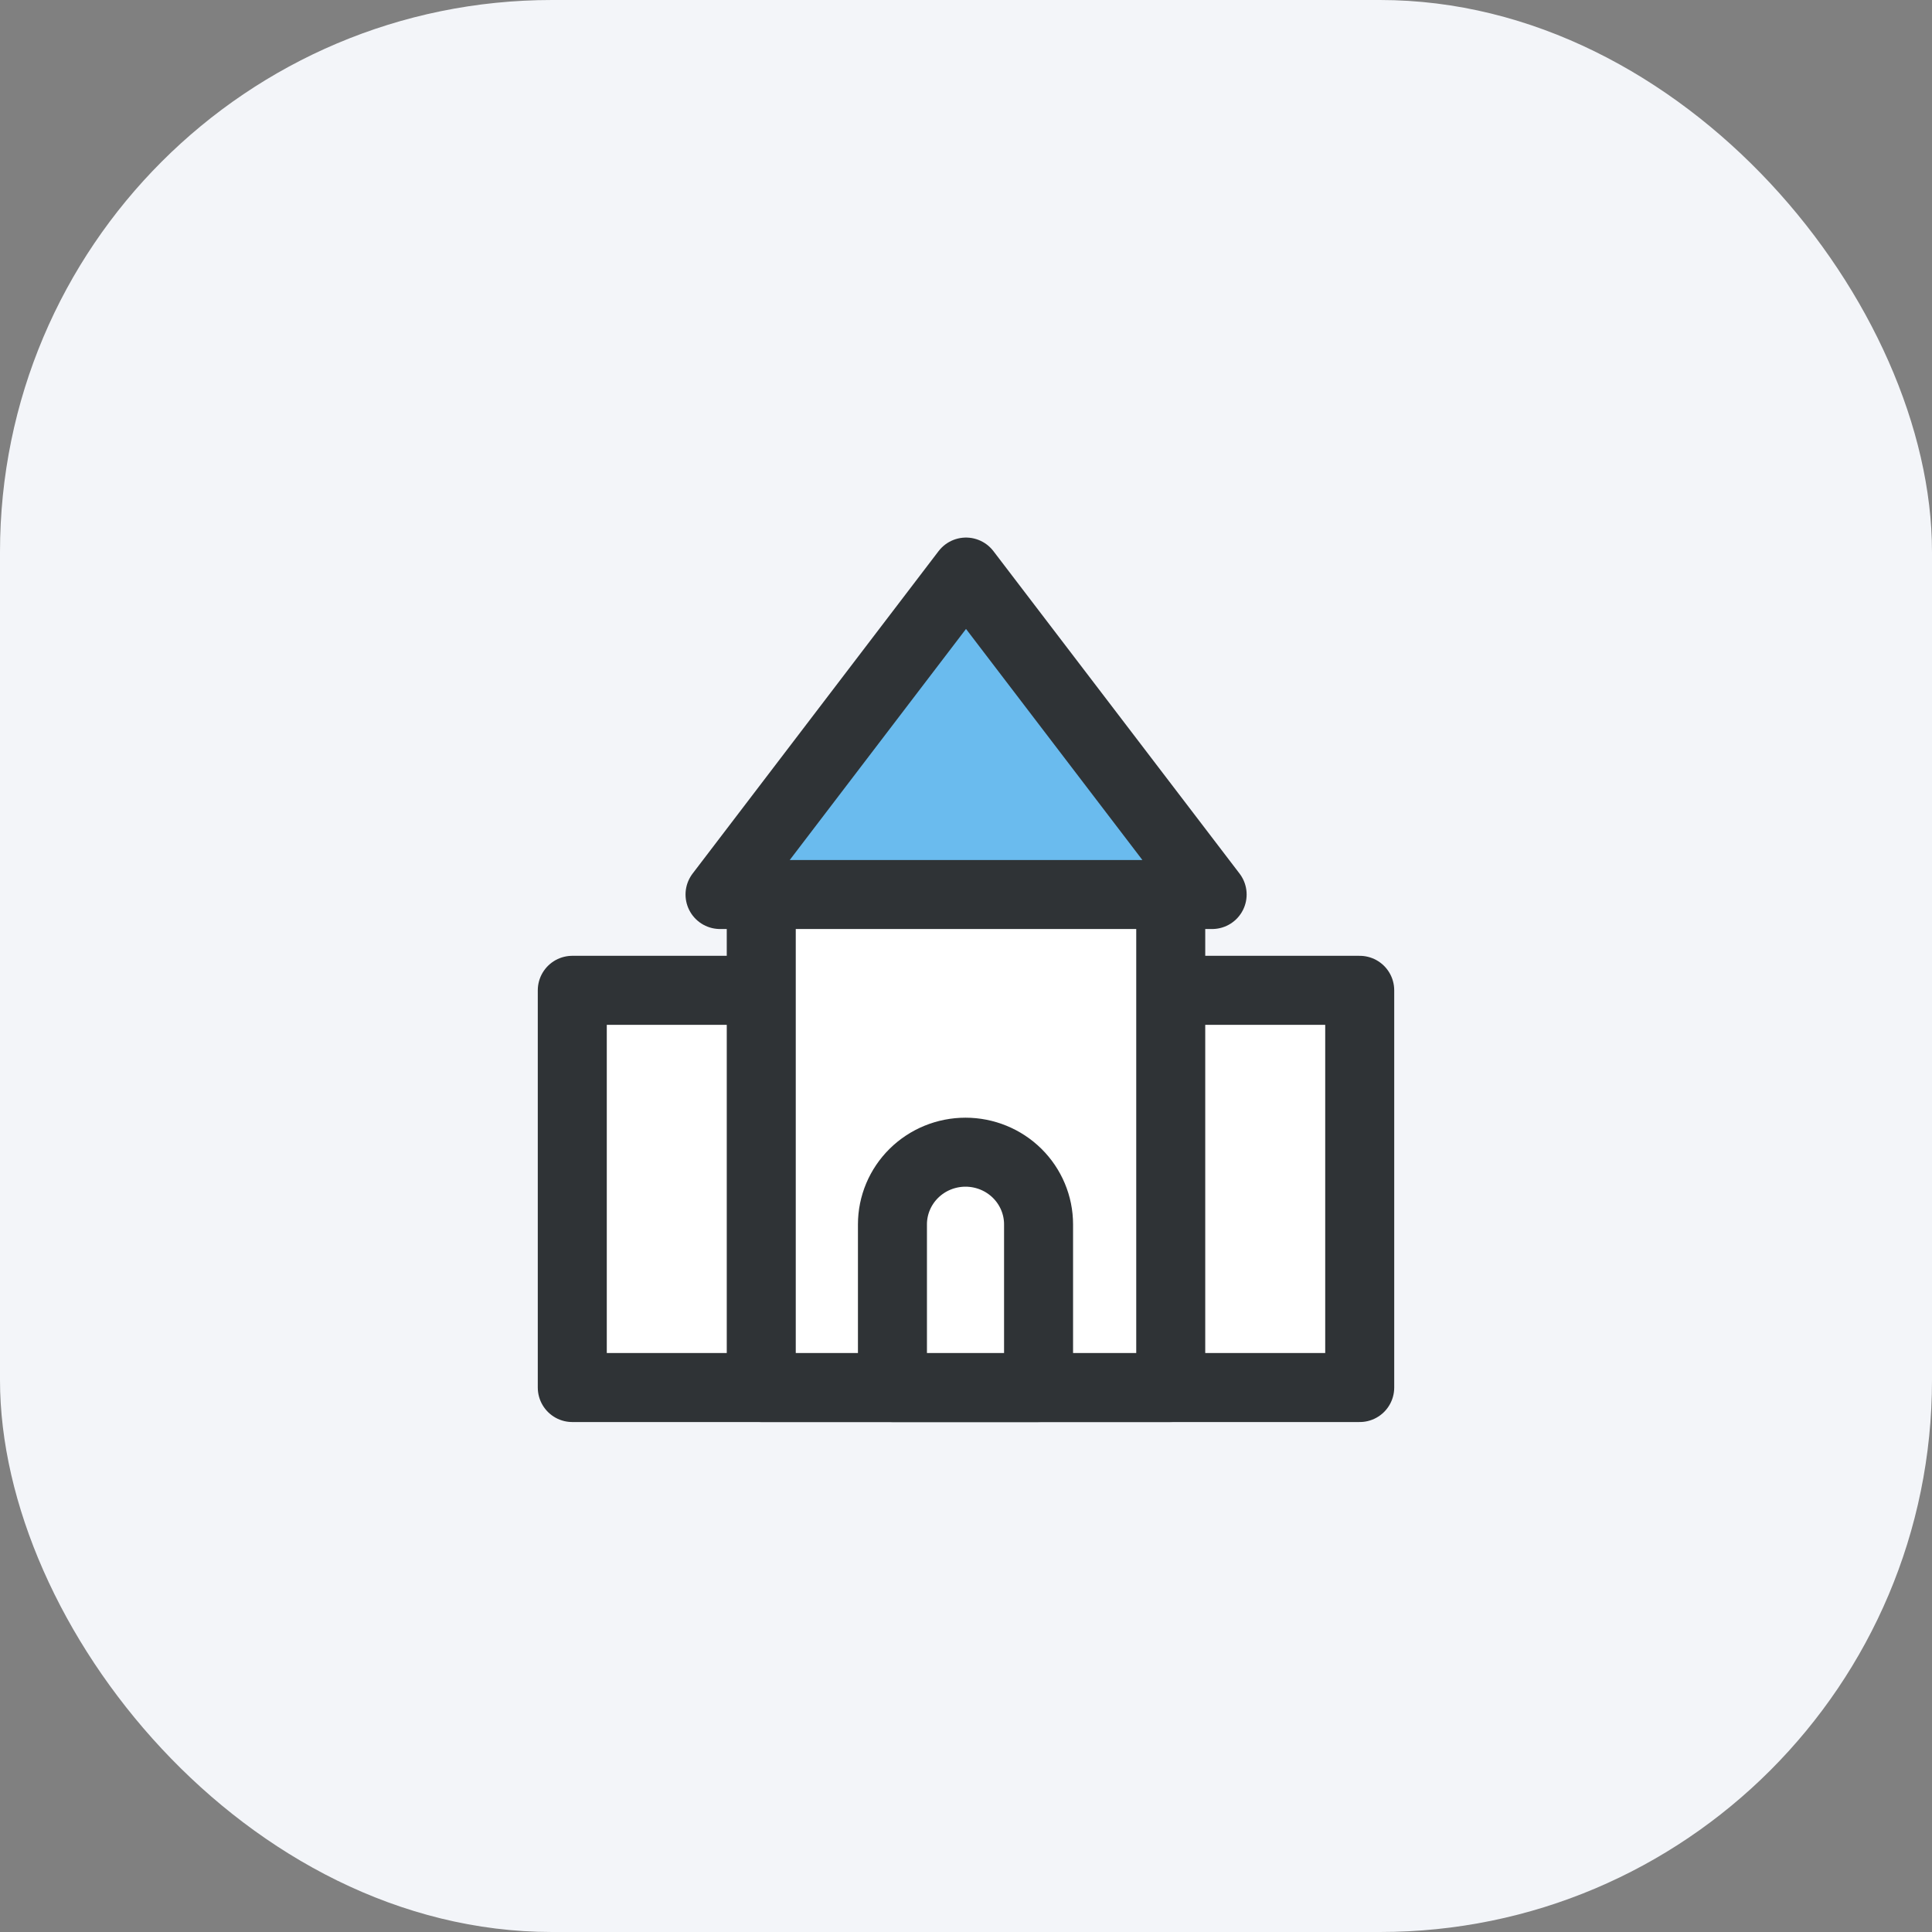
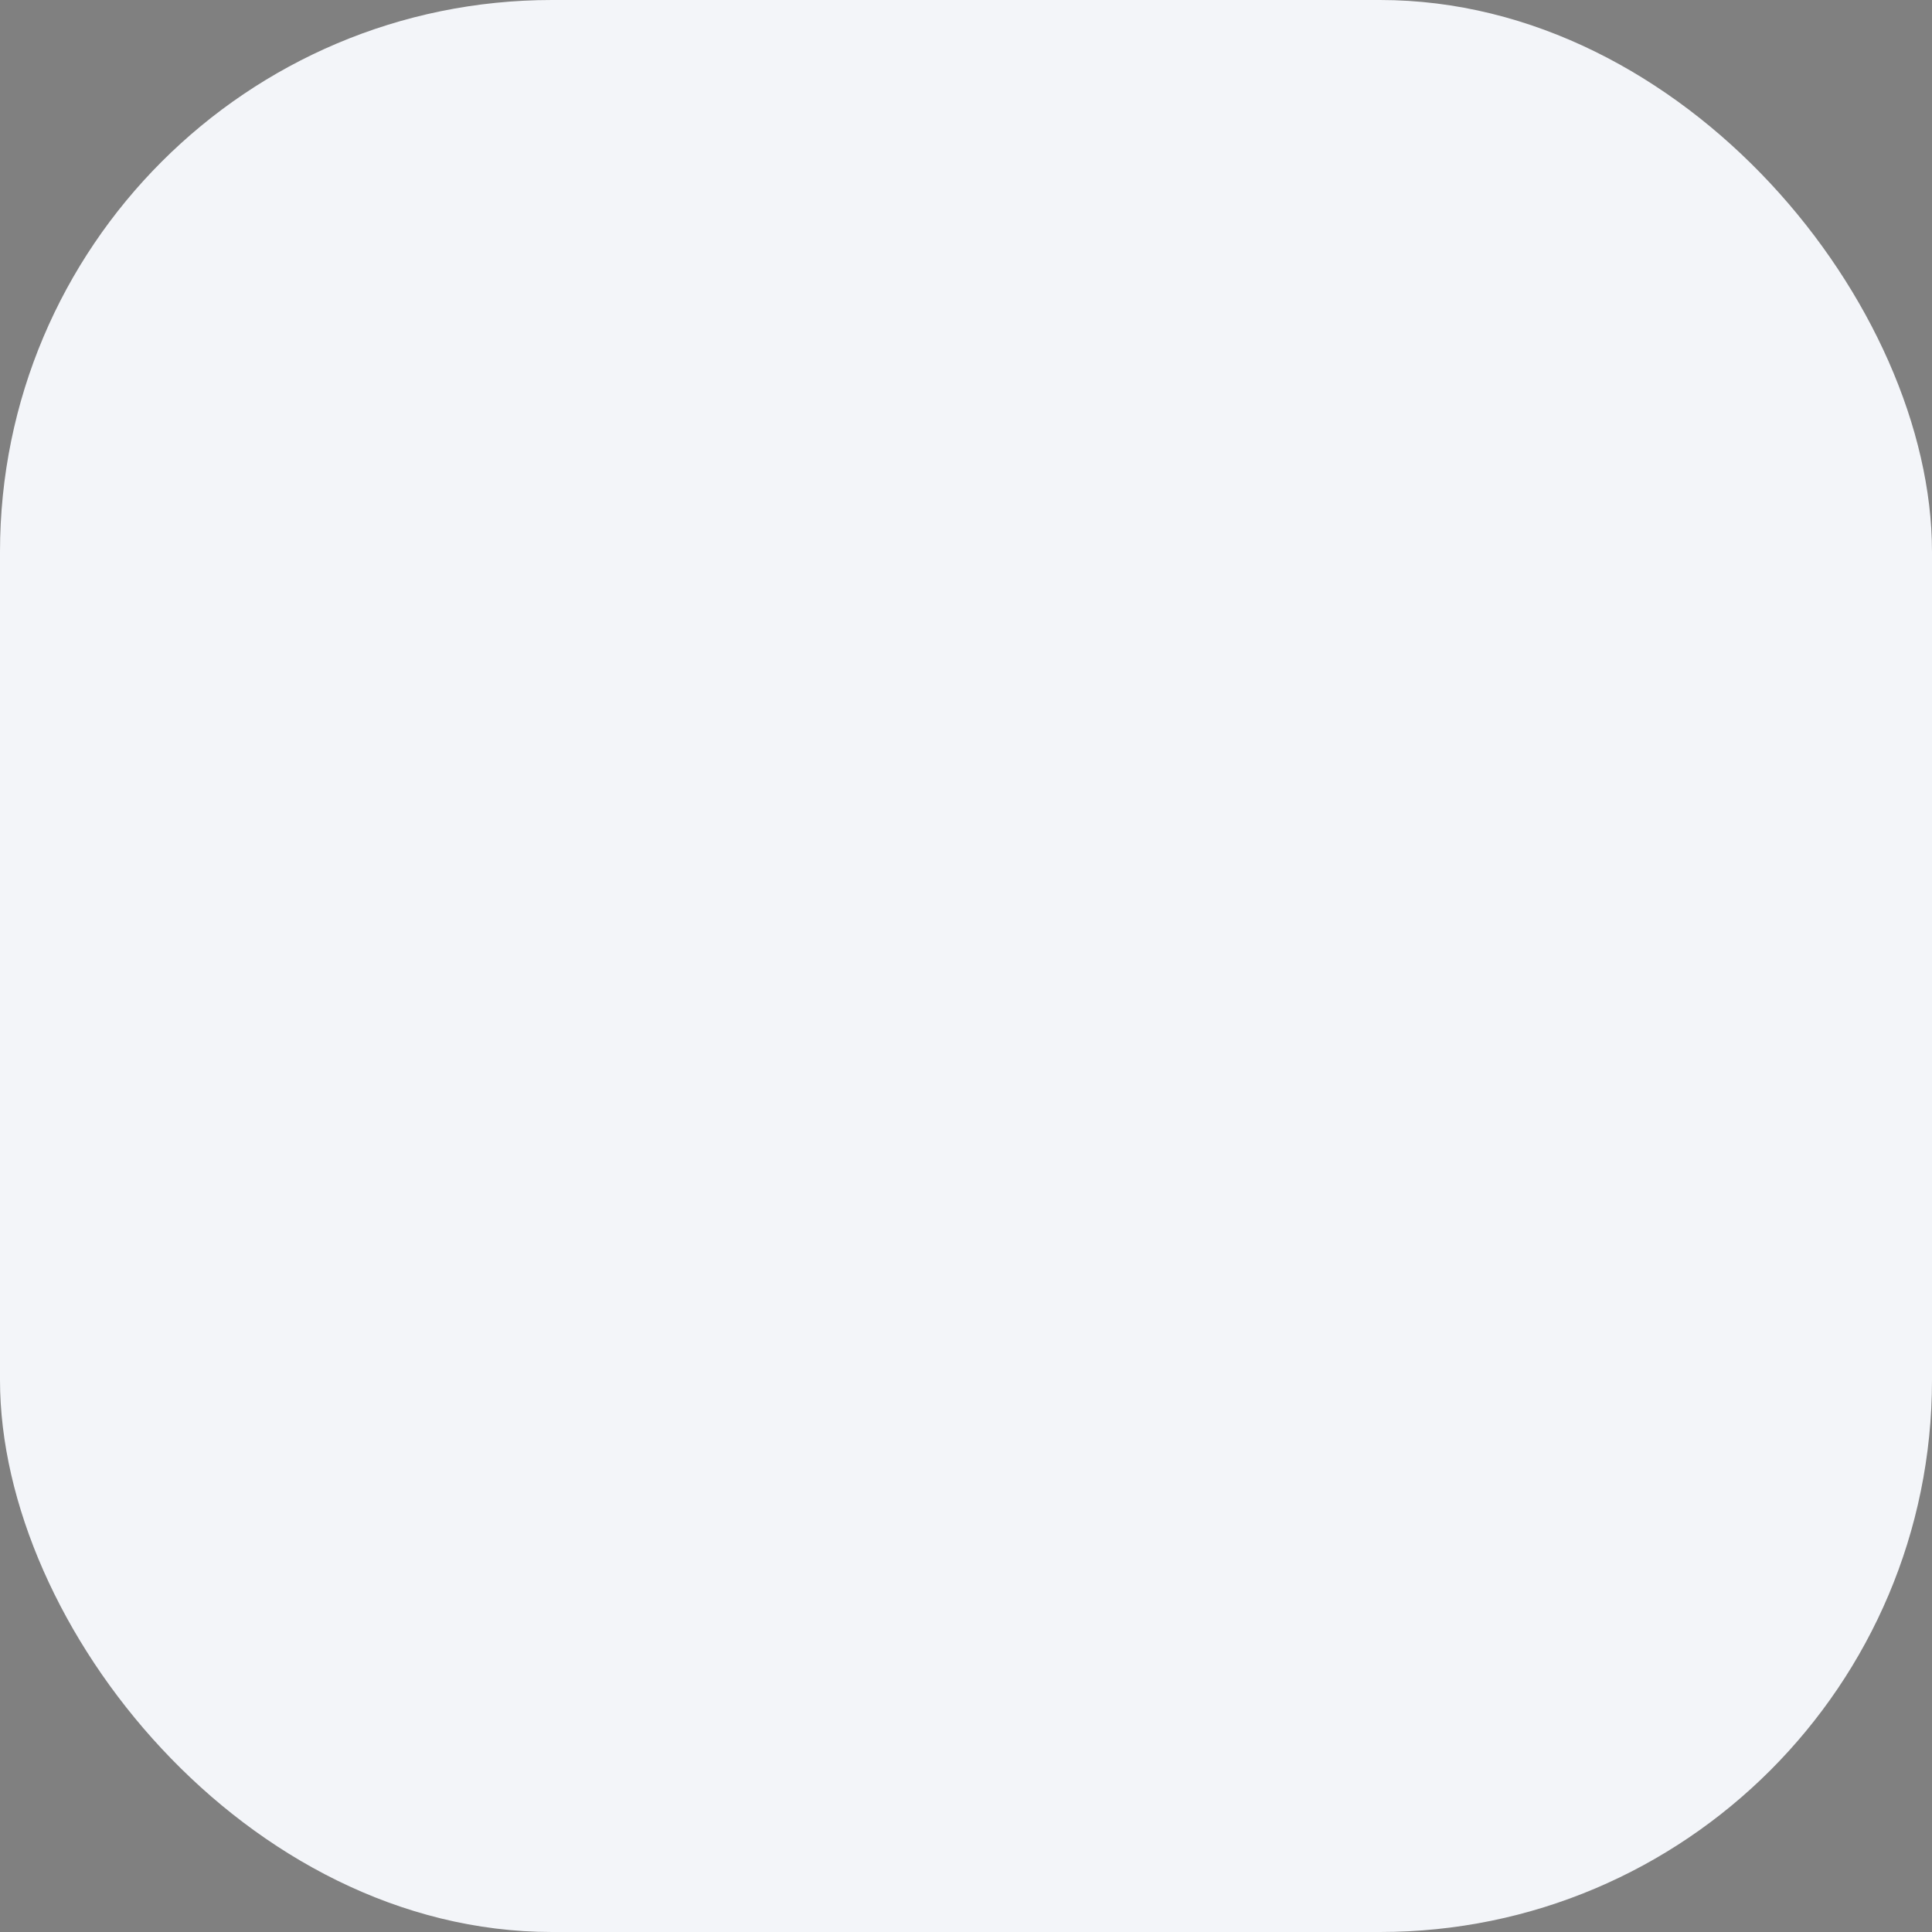
<svg xmlns="http://www.w3.org/2000/svg" width="70" height="70" viewBox="0 0 70 70" fill="none">
  <rect x="0" y="0" width="70" height="70" fill="#808080" stroke="none" />
  <rect width="70" height="70" rx="20" fill="#F3F5F9" />
-   <path d="M49.265 35.881H20.735V50.273H49.265V35.881Z" fill="white" stroke="#2F3336" stroke-width="2.5" stroke-linecap="round" stroke-linejoin="round" />
-   <path d="M42.418 31.597H27.582V50.273H42.418V31.597Z" fill="white" stroke="#2F3336" stroke-width="2.5" stroke-linecap="round" stroke-linejoin="round" />
-   <path d="M26.088 32.41L35 20.727L43.918 32.41H26.088Z" fill="#6ABBEE" stroke="#2F3336" stroke-width="2.5" stroke-linecap="round" stroke-linejoin="round" />
-   <path d="M37.629 44.362C37.629 43.668 37.35 43.003 36.854 42.512C36.358 42.022 35.684 41.746 34.982 41.746C34.28 41.746 33.607 42.022 33.111 42.512C32.614 43.003 32.335 43.668 32.335 44.362V50.273H37.629V44.362Z" fill="white" stroke="#2F3336" stroke-width="2.5" stroke-linecap="round" stroke-linejoin="round" />
</svg>